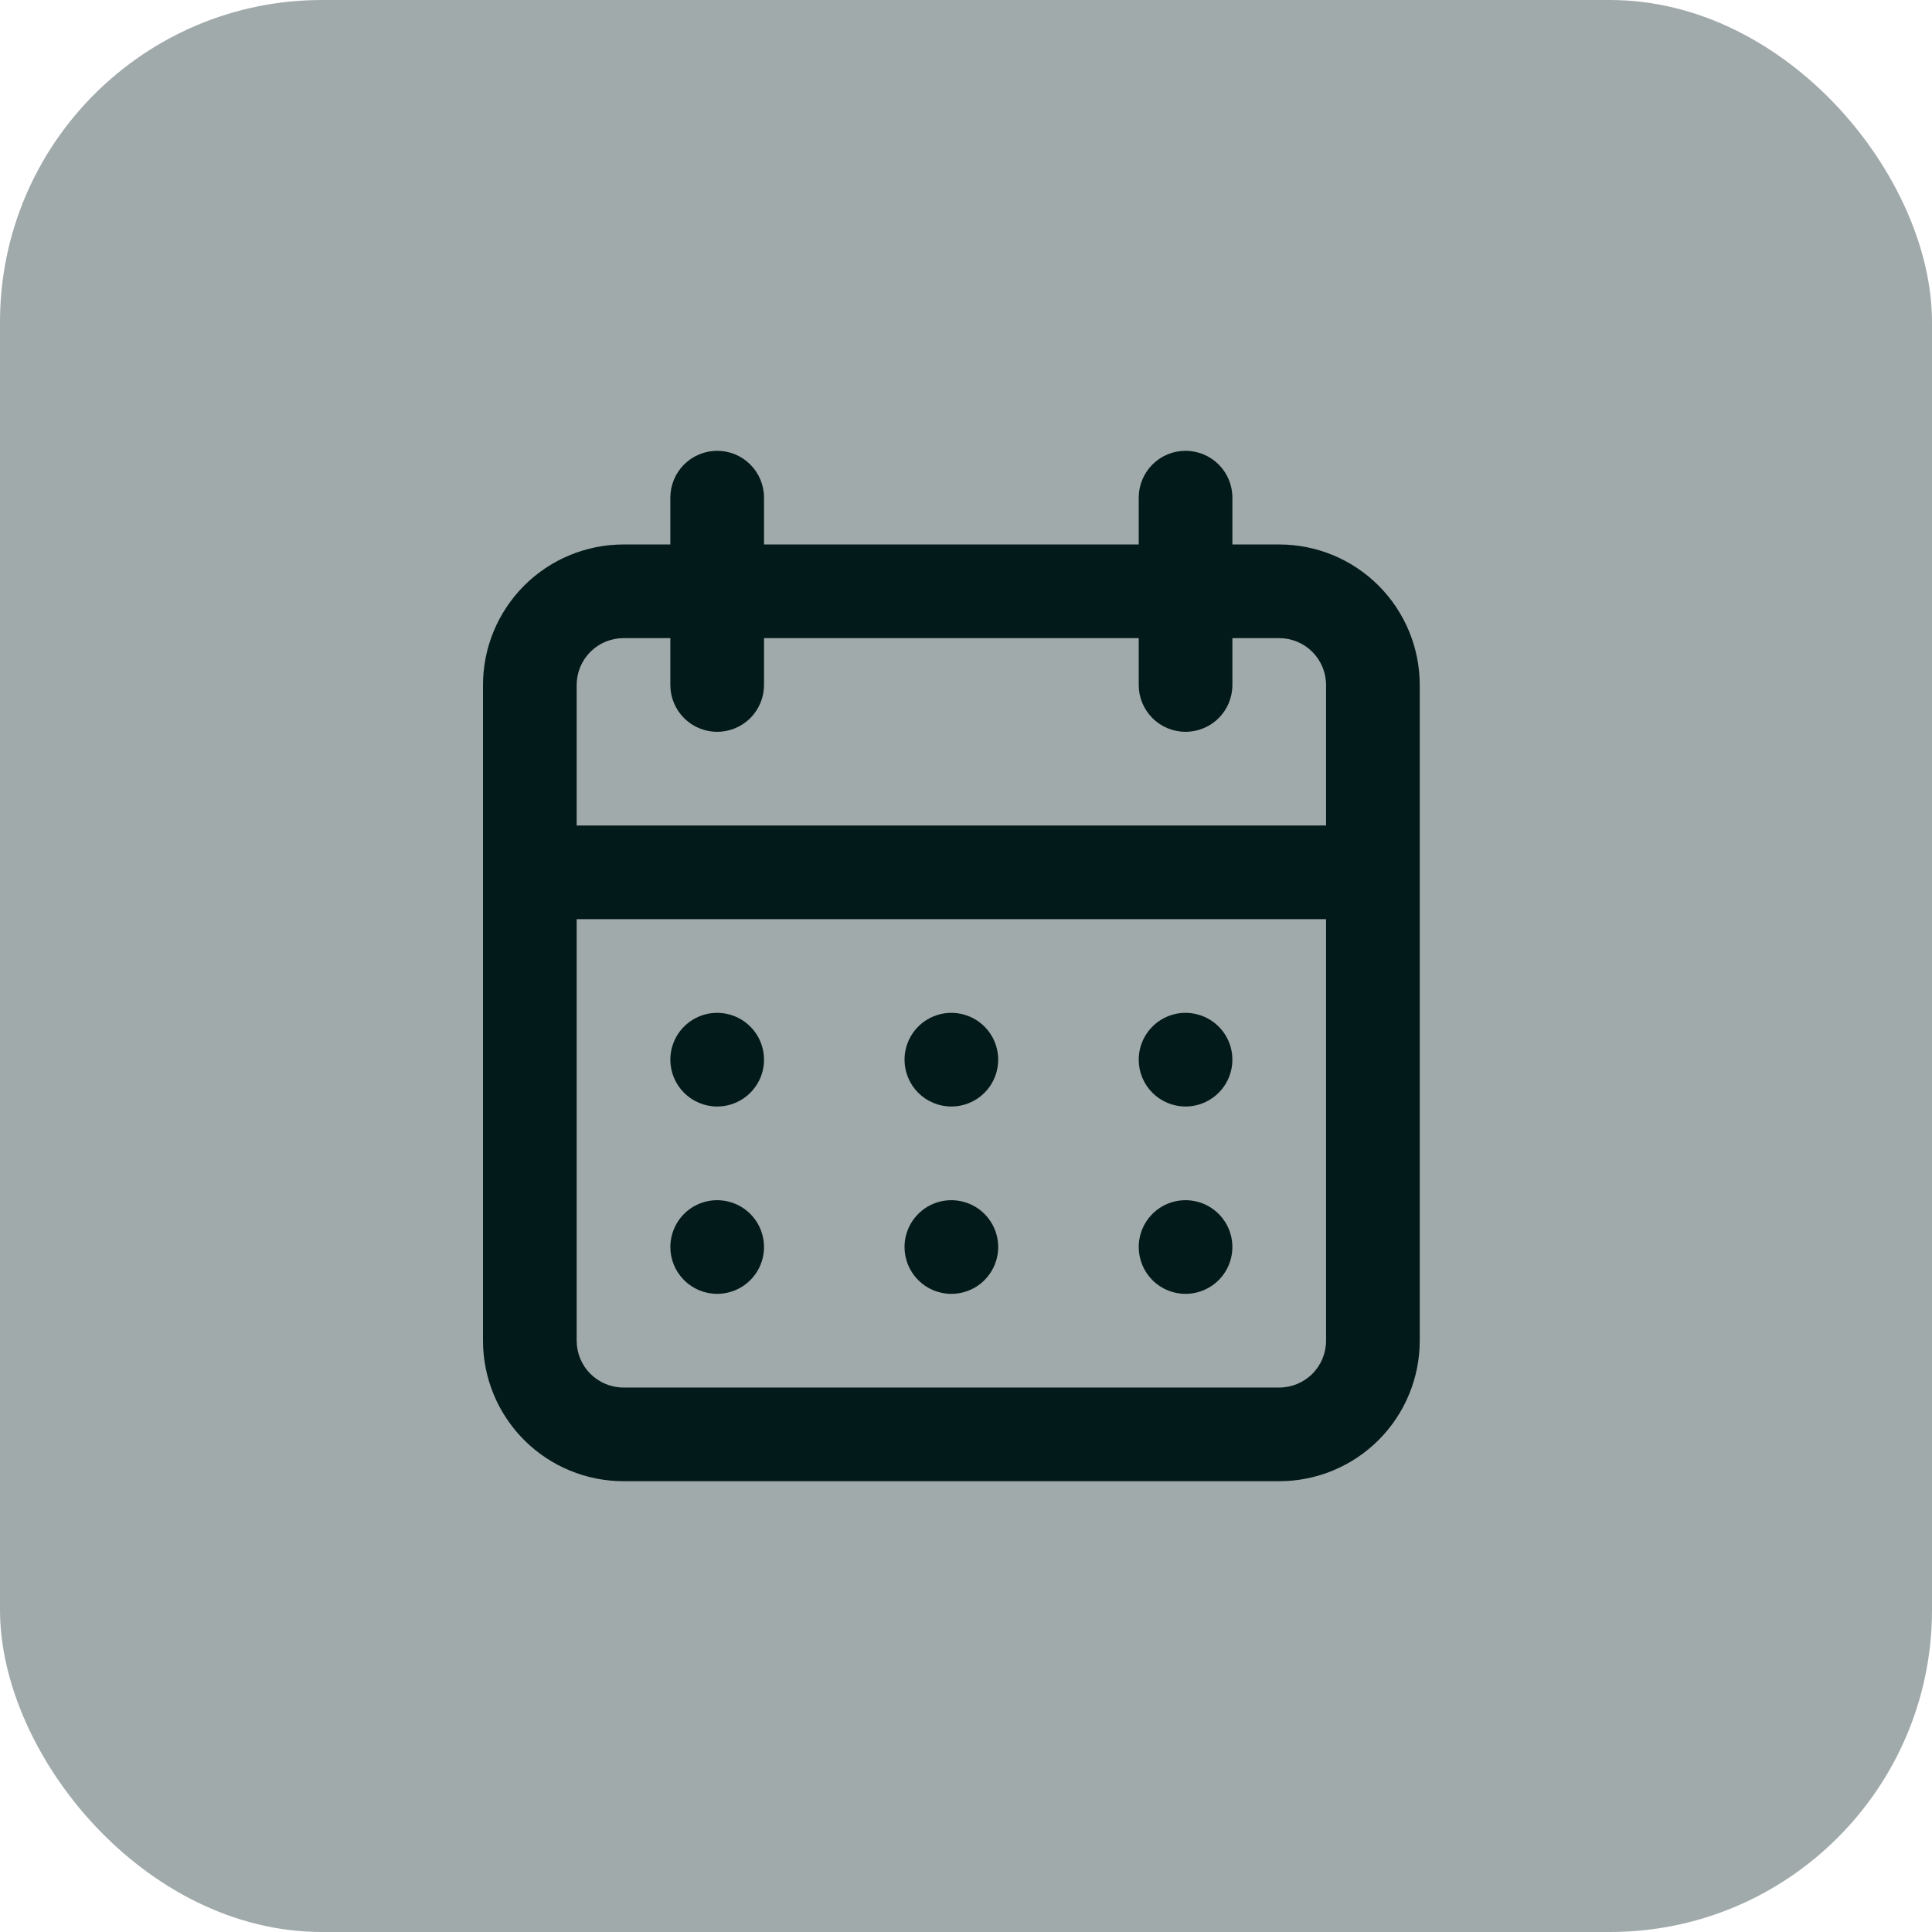
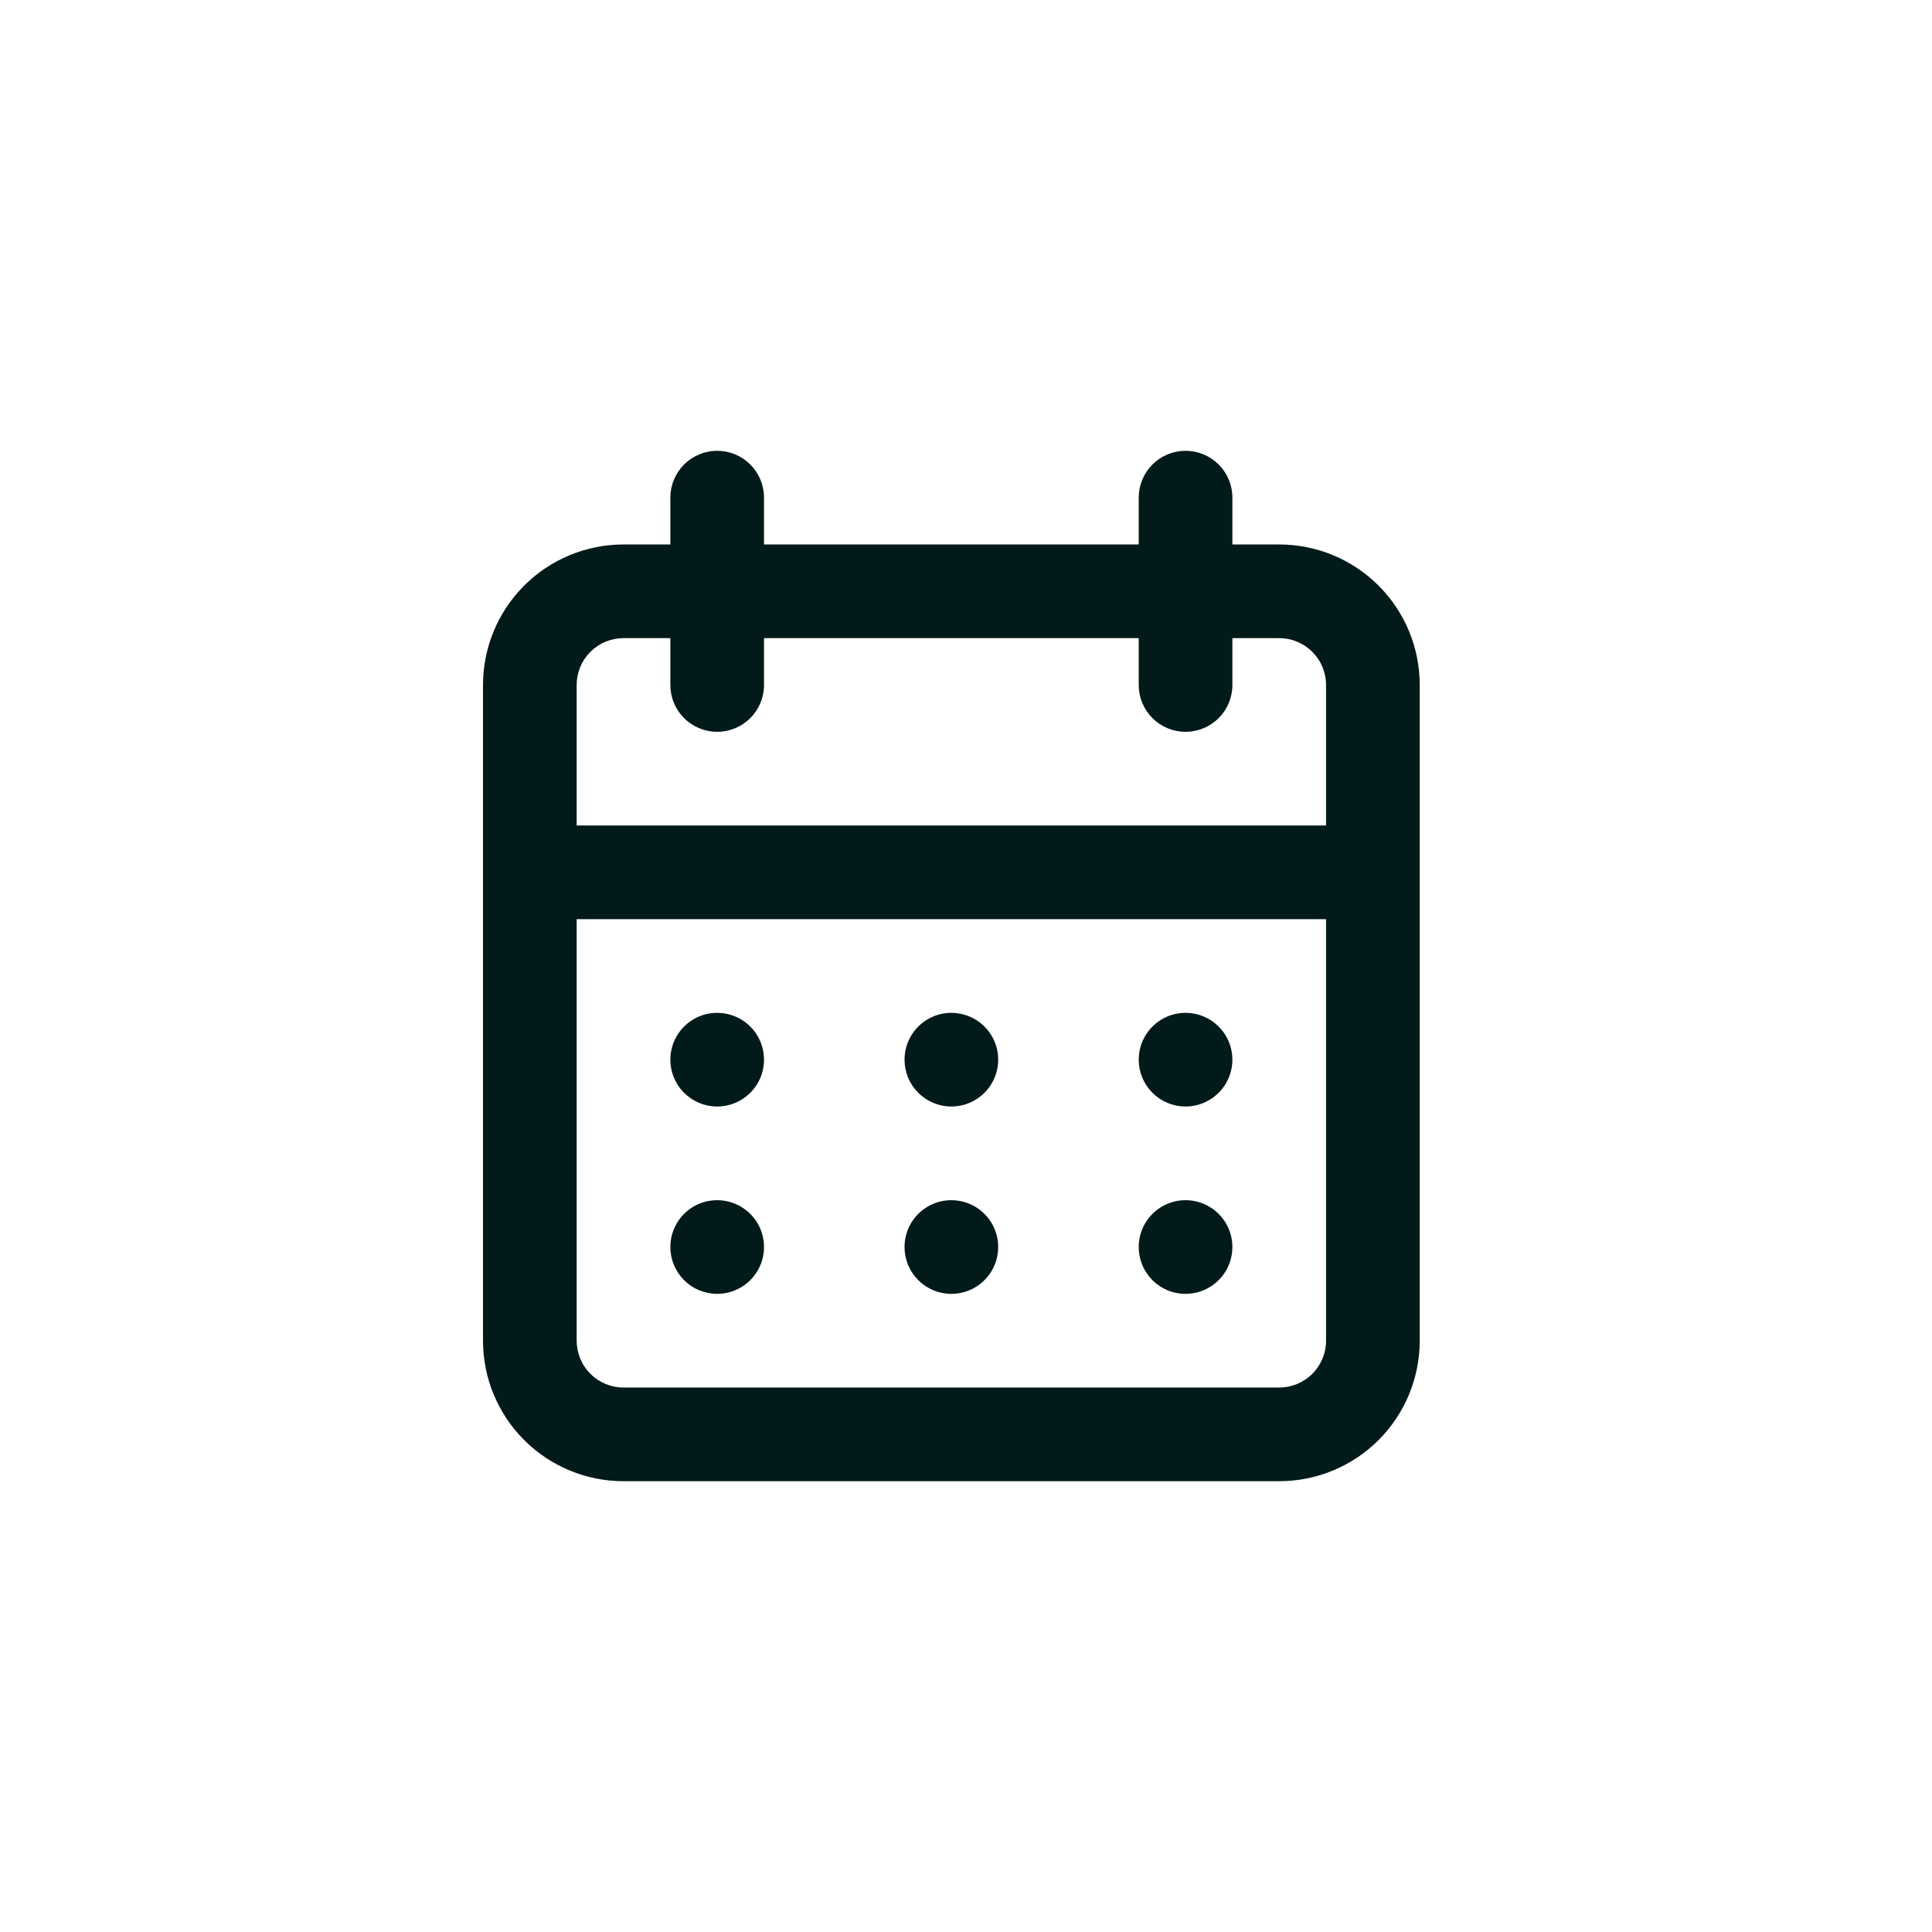
<svg xmlns="http://www.w3.org/2000/svg" width="60" height="60" viewBox="0 0 60 60" fill="none">
-   <rect width="60" height="60" rx="10" fill="#A1AAAA" />
  <path d="M29.546 40.182C29.833 40.182 30.114 40.096 30.354 39.937C30.593 39.777 30.779 39.55 30.889 39.284C30.999 39.018 31.028 38.726 30.972 38.444C30.916 38.161 30.777 37.902 30.574 37.699C30.371 37.495 30.111 37.357 29.829 37.301C29.547 37.245 29.255 37.273 28.989 37.383C28.723 37.493 28.496 37.68 28.336 37.919C28.176 38.158 28.091 38.44 28.091 38.727C28.091 39.113 28.244 39.483 28.517 39.756C28.79 40.029 29.16 40.182 29.546 40.182ZM36.818 40.182C37.106 40.182 37.387 40.096 37.626 39.937C37.865 39.777 38.052 39.55 38.162 39.284C38.272 39.018 38.301 38.726 38.245 38.444C38.189 38.161 38.05 37.902 37.847 37.699C37.643 37.495 37.384 37.357 37.102 37.301C36.82 37.245 36.527 37.273 36.262 37.383C35.996 37.493 35.769 37.68 35.609 37.919C35.449 38.158 35.364 38.44 35.364 38.727C35.364 39.113 35.517 39.483 35.79 39.756C36.062 40.029 36.432 40.182 36.818 40.182ZM36.818 34.364C37.106 34.364 37.387 34.278 37.626 34.118C37.865 33.959 38.052 33.731 38.162 33.466C38.272 33.2 38.301 32.907 38.245 32.625C38.189 32.343 38.05 32.084 37.847 31.881C37.643 31.677 37.384 31.539 37.102 31.483C36.82 31.426 36.527 31.455 36.262 31.565C35.996 31.675 35.769 31.862 35.609 32.101C35.449 32.34 35.364 32.621 35.364 32.909C35.364 33.295 35.517 33.665 35.79 33.938C36.062 34.21 36.432 34.364 36.818 34.364ZM29.546 34.364C29.833 34.364 30.114 34.278 30.354 34.118C30.593 33.959 30.779 33.731 30.889 33.466C30.999 33.2 31.028 32.907 30.972 32.625C30.916 32.343 30.777 32.084 30.574 31.881C30.371 31.677 30.111 31.539 29.829 31.483C29.547 31.426 29.255 31.455 28.989 31.565C28.723 31.675 28.496 31.862 28.336 32.101C28.176 32.34 28.091 32.621 28.091 32.909C28.091 33.295 28.244 33.665 28.517 33.938C28.79 34.21 29.16 34.364 29.546 34.364ZM39.727 16.909H38.273V15.454C38.273 15.069 38.12 14.699 37.847 14.426C37.574 14.153 37.204 14 36.818 14C36.432 14 36.062 14.153 35.79 14.426C35.517 14.699 35.364 15.069 35.364 15.454V16.909H23.727V15.454C23.727 15.069 23.574 14.699 23.301 14.426C23.029 14.153 22.659 14 22.273 14C21.887 14 21.517 14.153 21.244 14.426C20.971 14.699 20.818 15.069 20.818 15.454V16.909H19.364C18.206 16.909 17.096 17.369 16.278 18.187C15.46 19.006 15 20.115 15 21.273V41.636C15 42.794 15.46 43.904 16.278 44.722C17.096 45.54 18.206 46 19.364 46H39.727C40.885 46 41.995 45.54 42.813 44.722C43.631 43.904 44.091 42.794 44.091 41.636V21.273C44.091 20.115 43.631 19.006 42.813 18.187C41.995 17.369 40.885 16.909 39.727 16.909ZM41.182 41.636C41.182 42.022 41.029 42.392 40.756 42.665C40.483 42.938 40.113 43.091 39.727 43.091H19.364C18.978 43.091 18.608 42.938 18.335 42.665C18.062 42.392 17.909 42.022 17.909 41.636V28.546H41.182V41.636ZM41.182 25.636H17.909V21.273C17.909 20.887 18.062 20.517 18.335 20.244C18.608 19.971 18.978 19.818 19.364 19.818H20.818V21.273C20.818 21.659 20.971 22.029 21.244 22.301C21.517 22.574 21.887 22.727 22.273 22.727C22.659 22.727 23.029 22.574 23.301 22.301C23.574 22.029 23.727 21.659 23.727 21.273V19.818H35.364V21.273C35.364 21.659 35.517 22.029 35.79 22.301C36.062 22.574 36.432 22.727 36.818 22.727C37.204 22.727 37.574 22.574 37.847 22.301C38.12 22.029 38.273 21.659 38.273 21.273V19.818H39.727C40.113 19.818 40.483 19.971 40.756 20.244C41.029 20.517 41.182 20.887 41.182 21.273V25.636ZM22.273 34.364C22.56 34.364 22.842 34.278 23.081 34.118C23.32 33.959 23.506 33.731 23.617 33.466C23.727 33.2 23.755 32.907 23.699 32.625C23.643 32.343 23.505 32.084 23.301 31.881C23.098 31.677 22.839 31.539 22.556 31.483C22.274 31.426 21.982 31.455 21.716 31.565C21.45 31.675 21.223 31.862 21.063 32.101C20.904 32.34 20.818 32.621 20.818 32.909C20.818 33.295 20.971 33.665 21.244 33.938C21.517 34.21 21.887 34.364 22.273 34.364ZM22.273 40.182C22.56 40.182 22.842 40.096 23.081 39.937C23.32 39.777 23.506 39.55 23.617 39.284C23.727 39.018 23.755 38.726 23.699 38.444C23.643 38.161 23.505 37.902 23.301 37.699C23.098 37.495 22.839 37.357 22.556 37.301C22.274 37.245 21.982 37.273 21.716 37.383C21.45 37.493 21.223 37.68 21.063 37.919C20.904 38.158 20.818 38.44 20.818 38.727C20.818 39.113 20.971 39.483 21.244 39.756C21.517 40.029 21.887 40.182 22.273 40.182Z" fill="#031A1A" />
</svg>